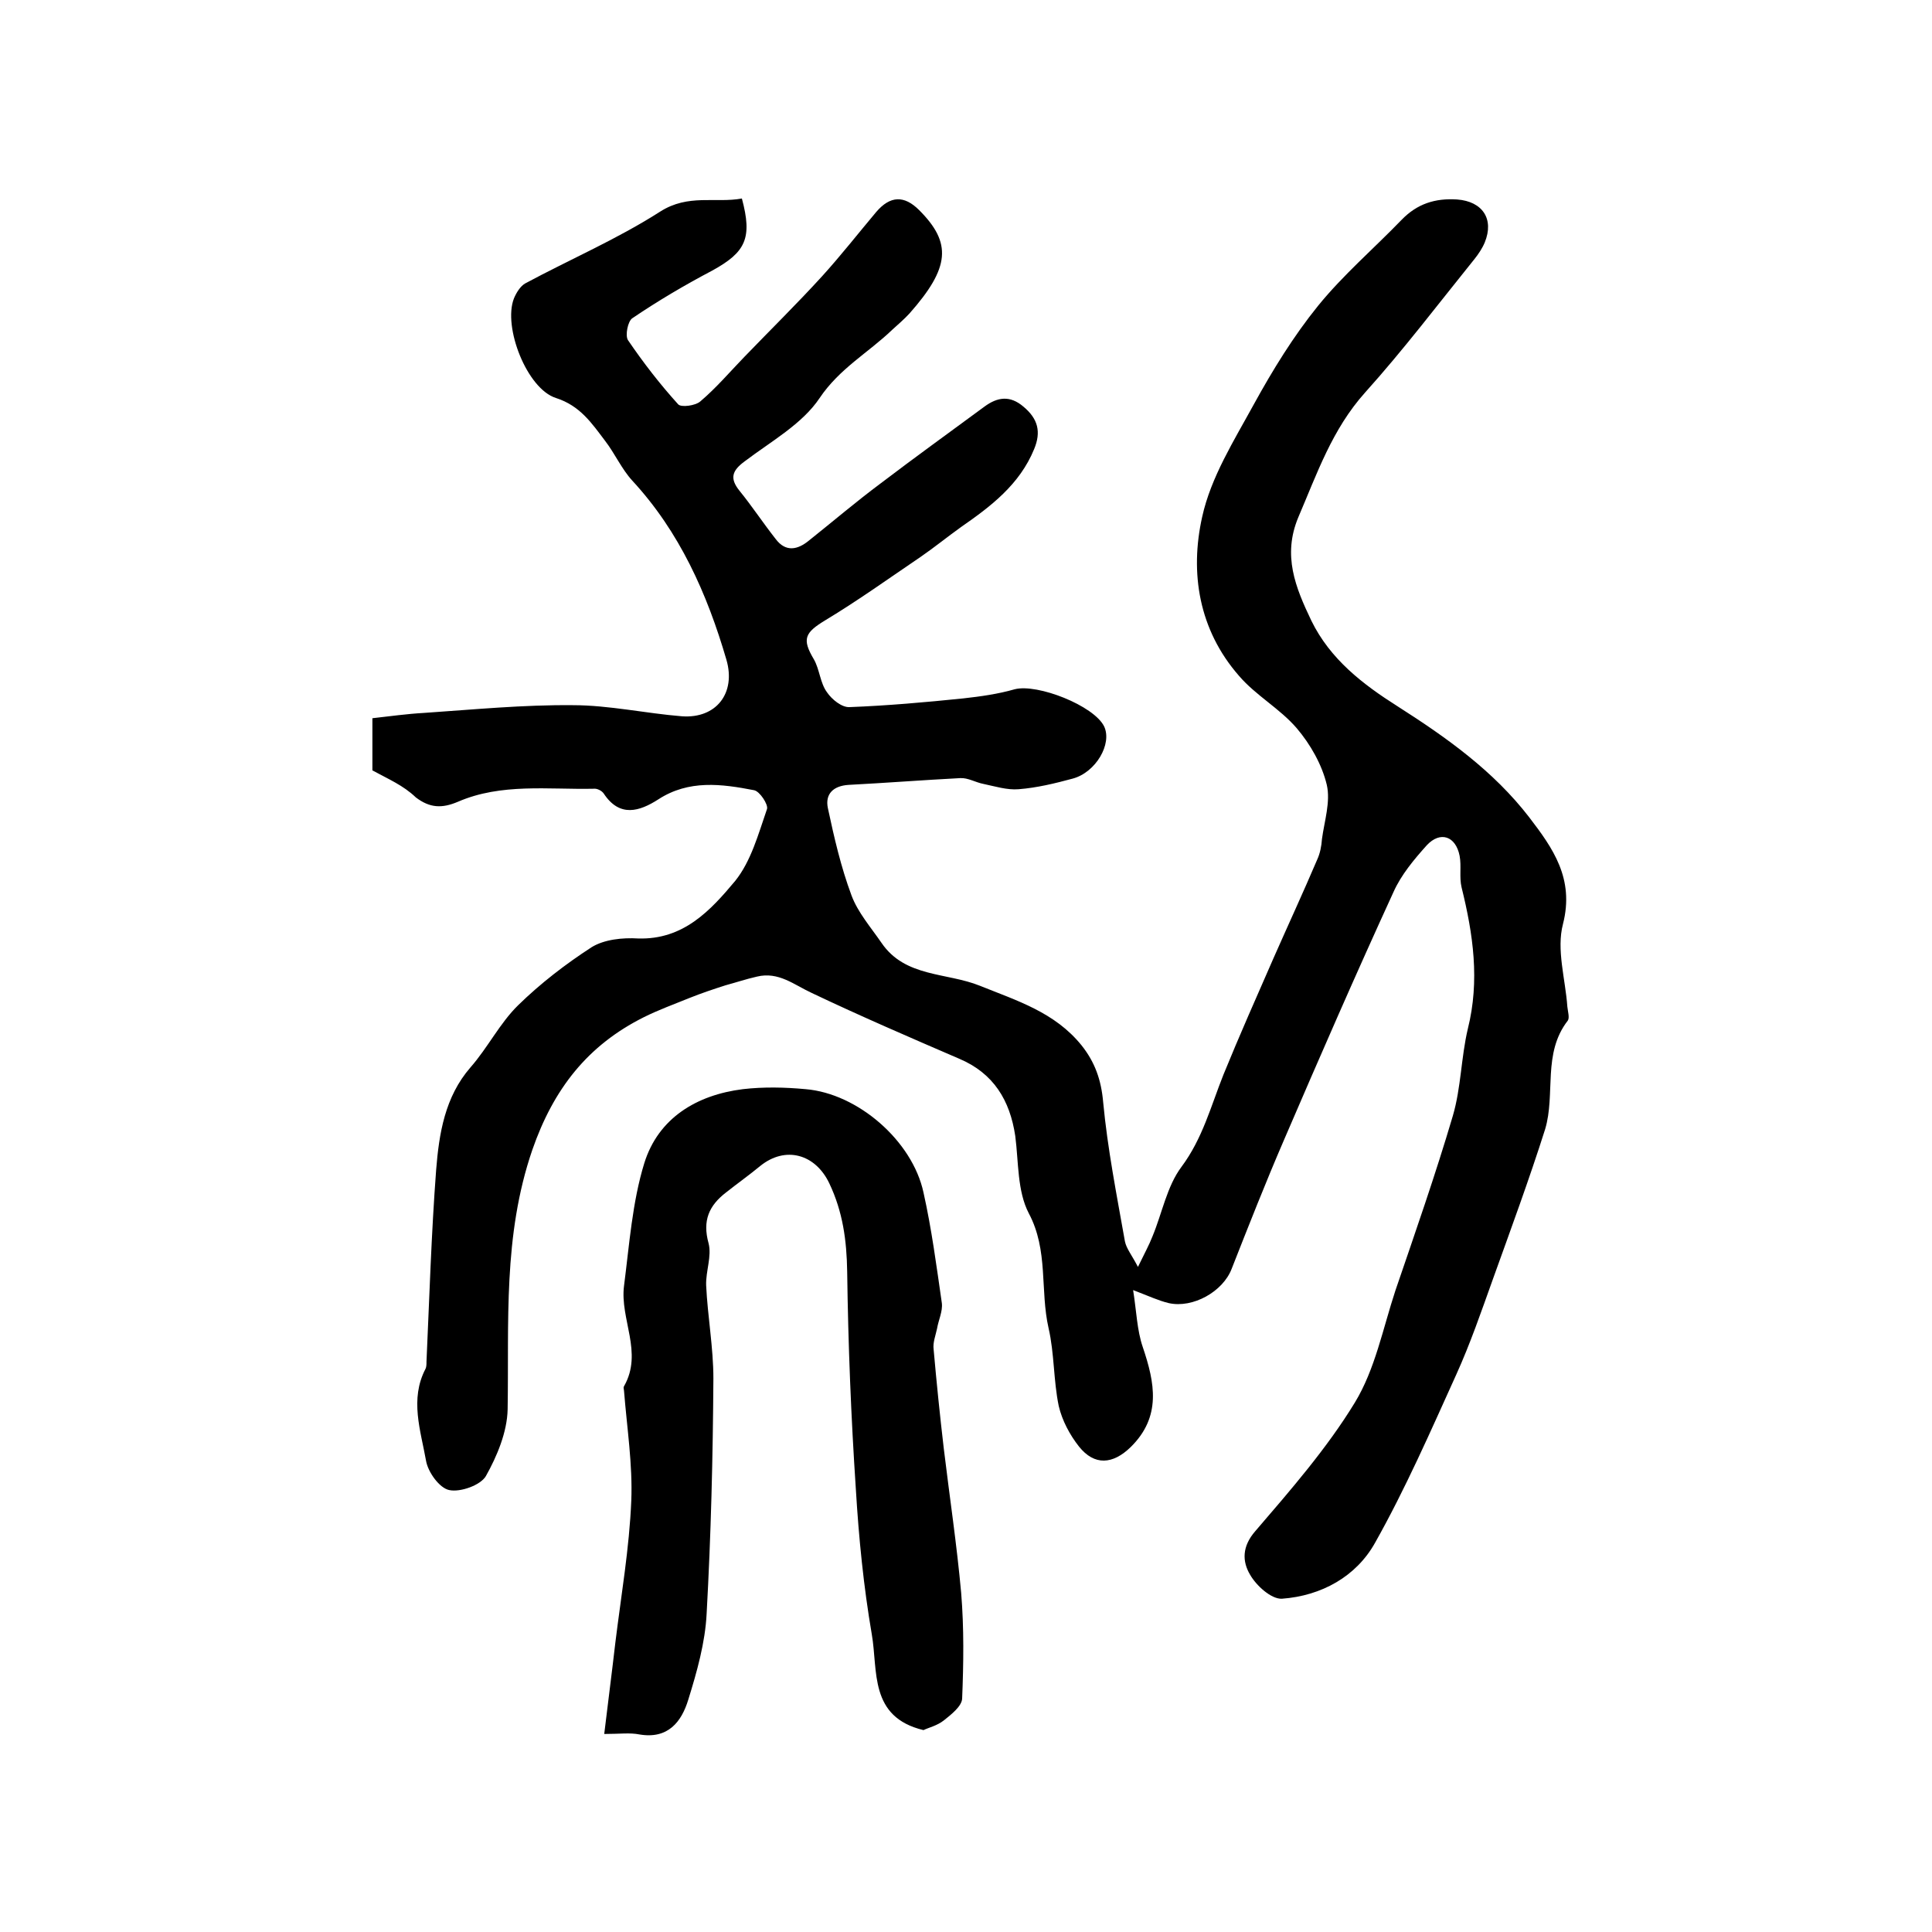
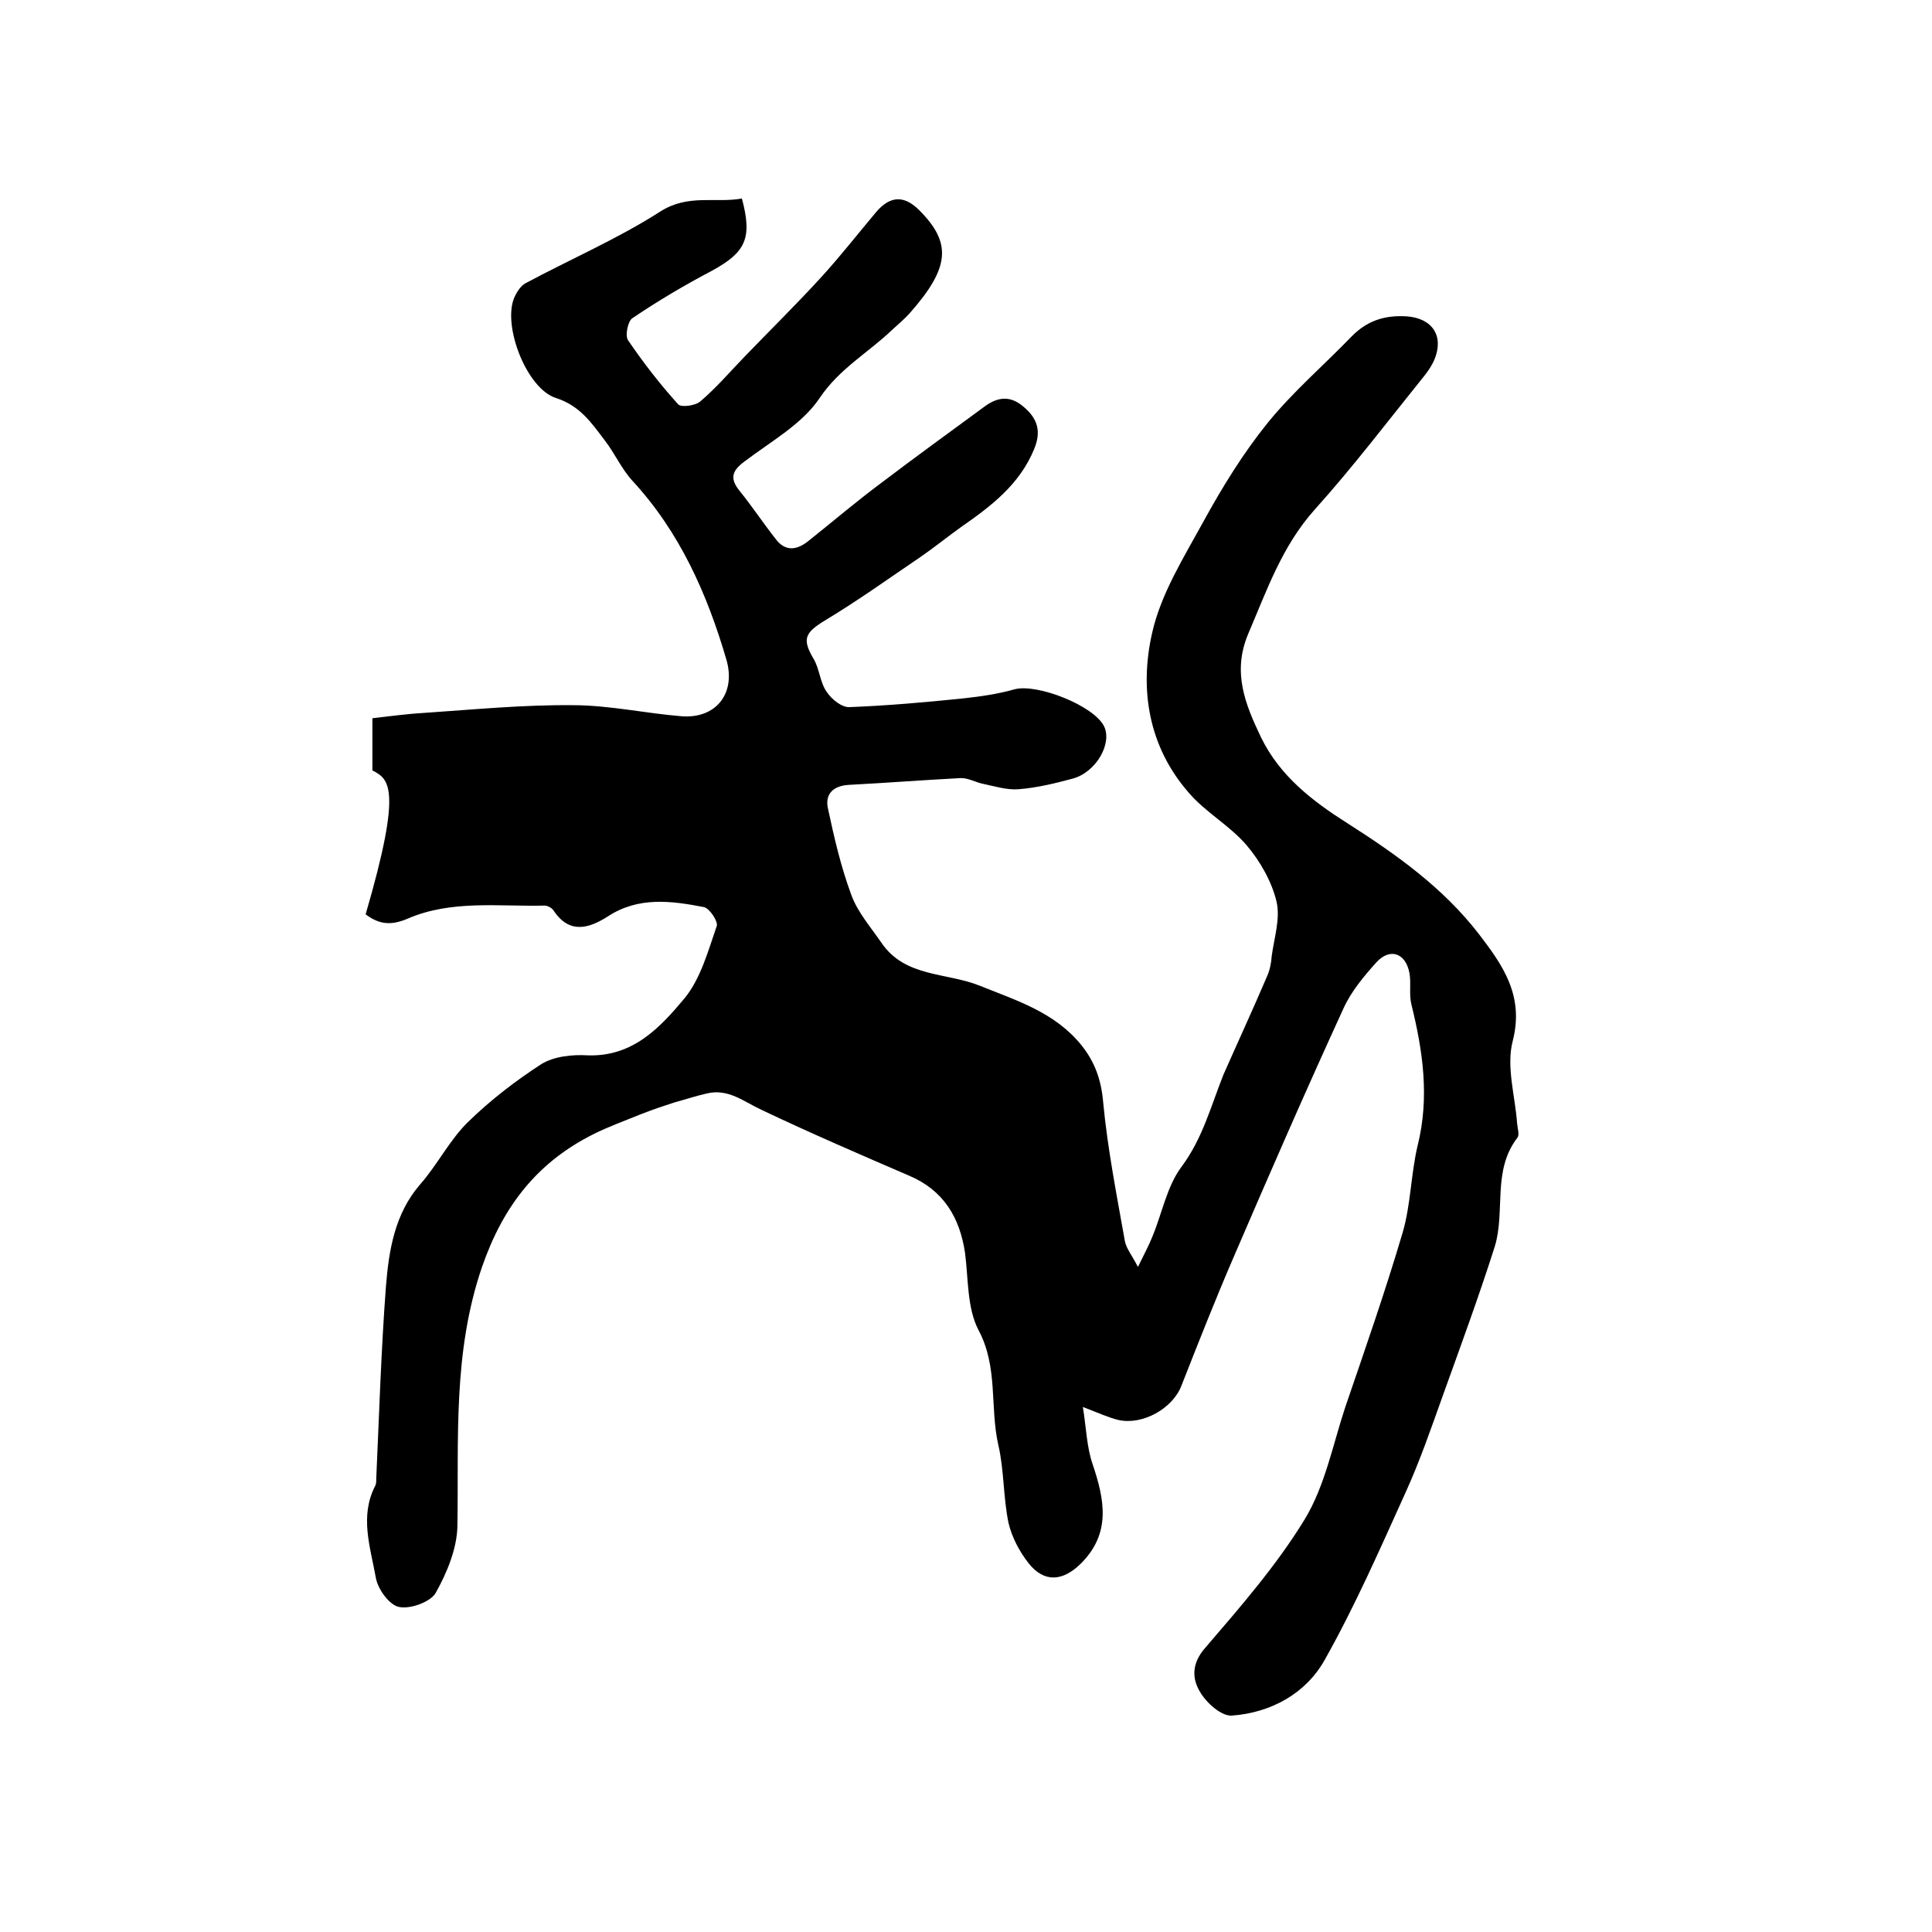
<svg xmlns="http://www.w3.org/2000/svg" version="1.1" id="图层_1" x="0px" y="0px" viewBox="0 0 400 400" style="enable-background:new 0 0 400 400;" xml:space="preserve">
  <style type="text/css">
	.st0{fill:#FFFFFF;}
</style>
  <g>
-     <path d="M77.1,159.5c0-3.4,0-6.7,0-10.8c3.6-0.4,7.1-0.9,10.7-1.1c10.3-0.7,20.5-1.7,30.8-1.6c7.5,0,15.1,1.7,22.6,2.3   c7.1,0.5,11.2-4.8,9.2-11.7c-4-13.7-9.7-26.5-19.5-37.1c-2.2-2.4-3.6-5.6-5.6-8.2c-2.8-3.7-5.2-7.3-10.2-8.9   c-6-1.9-11-14.7-8.7-20.6c0.5-1.2,1.3-2.5,2.3-3.1c9.3-5,19.1-9.2,28-14.9c5.8-3.7,11.4-1.7,16.9-2.7c2.2,8.2,0.8,11.1-6.1,14.9   c-5.7,3-11.3,6.3-16.6,9.9c-0.9,0.6-1.5,3.5-0.9,4.5c3.2,4.7,6.6,9.1,10.4,13.3c0.6,0.7,3.6,0.3,4.6-0.6c3.3-2.8,6.1-6.1,9.1-9.2   c5.4-5.6,10.9-11,16.1-16.7c3.9-4.3,7.5-8.9,11.2-13.3c2.9-3.4,5.8-3.5,8.9-0.4c6.8,6.8,6.4,11.9-2,21.4c-1.1,1.2-2.4,2.3-3.6,3.4   c-4.9,4.7-10.9,8-15,14.1c-3.6,5.4-10.1,9-15.5,13.1c-2.6,1.9-3.2,3.5-1.1,6.1c2.6,3.2,4.9,6.7,7.5,10c2.1,2.8,4.6,2.2,6.9,0.3   c4.9-3.9,9.7-8,14.8-11.8c7.1-5.4,14.3-10.6,21.5-15.9c2.7-2,5.3-2.4,8.1,0c3,2.5,3.7,5.2,2.2,8.8c-3,7.3-8.9,11.8-15.1,16.1   c-2.8,2-5.5,4.2-8.4,6.2c-6.5,4.4-12.9,9-19.7,13.1c-4.3,2.6-4.9,3.9-2.4,8.1c1.2,2.1,1.3,4.9,2.7,6.8c1,1.5,3.1,3.2,4.7,3.1   c7.8-0.3,15.7-1,23.5-1.8c3.6-0.4,7.2-0.9,10.7-1.9c4.7-1.2,16.4,3.4,18.5,7.7c1.7,3.6-1.7,9.5-6.5,10.8c-3.7,1-7.4,1.9-11.2,2.2   c-2.4,0.2-4.9-0.6-7.3-1.1c-1.6-0.3-3.2-1.3-4.8-1.2c-7.7,0.4-15.4,1-23.1,1.4c-3.2,0.2-4.9,1.9-4.3,4.8c1.3,6.1,2.7,12.2,4.9,18.1   c1.3,3.5,4,6.6,6.2,9.8c4.9,7.2,13.5,6.1,20.4,8.9c7.7,3.1,15.5,5.5,21,12.3c2.8,3.5,4.1,7.2,4.5,11.8c0.9,9.6,2.8,19.2,4.5,28.8   c0.3,1.5,1.4,2.8,2.7,5.3c1.4-2.9,2.3-4.5,3-6.3c2-4.8,3-10.4,6-14.4c4.4-5.9,6.1-12.6,8.7-19.1c3.3-8.1,6.9-16.2,10.4-24.2   c3-6.8,6.1-13.5,9-20.3c0.6-1.3,0.9-2.8,1-4.3c0.5-3.7,1.8-7.7,1-11.2c-1-4.2-3.4-8.4-6.2-11.7c-3.5-4.1-8.5-6.8-12-10.9   c-8.3-9.5-10.2-21.3-7.6-32.9c1.8-8.2,6.6-15.8,10.7-23.3c3.9-7.1,8.2-14.1,13.3-20.4c5.2-6.4,11.5-11.8,17.3-17.8   c3.2-3.3,6.9-4.5,11.5-4.2c5.2,0.4,7.7,4,5.7,8.9c-0.5,1.2-1.3,2.4-2.1,3.4c-7.5,9.3-14.7,18.8-22.7,27.7   c-6.8,7.6-9.9,16.7-13.8,25.8c-3.3,7.9-0.6,14.5,2.7,21.4c3.9,8,10.7,13.2,17.8,17.7c10.2,6.5,19.9,13.4,27.3,23   c4.9,6.4,9.4,12.7,7,22.1c-1.4,5.3,0.5,11.4,0.9,17.1c0.1,1,0.5,2.3,0.1,2.9c-5.3,6.8-2.5,15.2-4.7,22.5   c-3.3,10.4-7.1,20.7-10.8,31c-2.4,6.7-4.7,13.4-7.6,19.8c-5.3,11.7-10.5,23.6-16.8,34.8c-3.9,7-11.1,11-19.3,11.6   c-2.2,0.1-5.3-2.7-6.6-5c-1.6-2.7-1.7-5.8,1.1-9c7.3-8.5,14.8-17.1,20.6-26.6c4.2-6.9,5.8-15.3,8.4-23.2c4.1-12,8.3-24,11.9-36.2   c1.7-5.8,1.7-12.1,3.1-18c2.5-10,1.1-19.6-1.3-29.3c-0.5-2.1,0-4.4-0.4-6.5c-0.8-4.1-4-5.2-6.8-2.2c-2.6,2.9-5.3,6.1-6.9,9.7   c-7.8,17-15.3,34.2-22.7,51.4c-3.8,8.8-7.3,17.7-10.8,26.6c-1.8,4.7-8,8.2-13,7.1c-2.1-0.5-4-1.4-7.4-2.7c0.7,4.4,0.8,8.3,2,11.8   c2.5,7.4,3.9,14.4-2.5,20.7c-3.7,3.6-7.5,3.9-10.7-0.1c-1.9-2.4-3.5-5.4-4.2-8.4c-1.1-5.3-0.9-10.9-2.1-16.1   c-1.8-7.9,0-16.1-4.1-23.8c-2.4-4.6-2.1-10.6-2.8-16c-1.1-7.4-4.5-13-11.6-16c-10.2-4.4-20.4-8.8-30.5-13.6   c-3.7-1.7-6.9-4.5-11.4-3.4c-2.2,0.5-4.3,1.2-6.5,1.8c-2.5,0.8-4.9,1.6-7.4,2.6c-3.2,1.3-6.5,2.5-9.5,4   c-11.6,5.8-18.7,14.8-23.1,27.5c-6.1,17.8-4.8,35.7-5.1,53.7c-0.1,4.7-2.2,9.7-4.5,13.8c-1.1,1.9-5.3,3.4-7.6,2.9   c-2-0.4-4.4-3.7-4.8-6.1c-1.1-6.2-3.4-12.7-0.1-19c0.2-0.4,0.2-1,0.2-1.5c0.6-13.2,1-26.5,2-39.7c0.6-7.5,1.8-15.1,7.1-21.2   c3.6-4.1,6.1-9.2,9.9-12.9c4.6-4.5,9.8-8.5,15.2-12c2.6-1.6,6.4-2,9.6-1.8c9.4,0.3,15-5.8,20.1-11.9c3.3-4.1,4.8-9.7,6.6-14.9   c0.3-0.9-1.5-3.7-2.7-3.9c-6.7-1.3-13.5-2.2-19.8,1.9c-3.9,2.5-8,3.8-11.3-1.2c-0.4-0.6-1.4-1.1-2.1-1c-9.4,0.2-19.1-1.2-28.1,2.7   c-3.3,1.4-5.8,1.3-8.7-0.9C83.5,162.6,80.4,161.3,77.1,159.5z" />
-     <path d="M125.1,359c0.8-6.7,1.6-12.8,2.3-18.9c1.2-9.8,2.9-19.6,3.3-29.4c0.3-7.5-0.9-15.1-1.5-22.7c0-0.3-0.2-0.7,0-1   c4-7-0.9-13.9,0-20.8c1.1-8.5,1.7-17.3,4.2-25.4c2.9-9.3,10.8-14.1,20.4-15.3c4.3-0.5,8.7-0.4,13,0c10.8,0.9,22.1,10.7,24.4,21.4   c1.7,7.6,2.7,15.3,3.8,22.9c0.2,1.7-0.7,3.5-1,5.3c-0.3,1.4-0.9,2.9-0.7,4.3c0.6,6.8,1.3,13.7,2.1,20.5c1.2,10,2.7,19.9,3.6,29.9   c0.6,7.3,0.5,14.6,0.2,21.9c-0.1,1.6-2.3,3.3-3.8,4.5c-1.4,1.1-3.2,1.5-4.2,2c-11.3-2.7-9.4-12.3-10.7-19.8c-1.7-9.9-2.7-20-3.3-30   c-1-15-1.6-30-1.8-45.1c-0.1-6.5-0.9-12.4-3.7-18.3c-2.9-6.1-9.1-7.8-14.3-3.6c-2.3,1.9-4.7,3.6-7.1,5.5c-3.5,2.7-4.9,5.8-3.6,10.5   c0.7,2.7-0.6,5.8-0.5,8.7c0.3,6.4,1.5,12.9,1.5,19.3c-0.1,16.2-0.5,32.5-1.4,48.7c-0.3,6-2,12-3.8,17.8c-1.4,4.6-4.2,8.2-10.1,7.2   C130.4,358.7,128.4,359,125.1,359z" />
+     <path d="M77.1,159.5c0-3.4,0-6.7,0-10.8c3.6-0.4,7.1-0.9,10.7-1.1c10.3-0.7,20.5-1.7,30.8-1.6c7.5,0,15.1,1.7,22.6,2.3   c7.1,0.5,11.2-4.8,9.2-11.7c-4-13.7-9.7-26.5-19.5-37.1c-2.2-2.4-3.6-5.6-5.6-8.2c-2.8-3.7-5.2-7.3-10.2-8.9   c-6-1.9-11-14.7-8.7-20.6c0.5-1.2,1.3-2.5,2.3-3.1c9.3-5,19.1-9.2,28-14.9c5.8-3.7,11.4-1.7,16.9-2.7c2.2,8.2,0.8,11.1-6.1,14.9   c-5.7,3-11.3,6.3-16.6,9.9c-0.9,0.6-1.5,3.5-0.9,4.5c3.2,4.7,6.6,9.1,10.4,13.3c0.6,0.7,3.6,0.3,4.6-0.6c3.3-2.8,6.1-6.1,9.1-9.2   c5.4-5.6,10.9-11,16.1-16.7c3.9-4.3,7.5-8.9,11.2-13.3c2.9-3.4,5.8-3.5,8.9-0.4c6.8,6.8,6.4,11.9-2,21.4c-1.1,1.2-2.4,2.3-3.6,3.4   c-4.9,4.7-10.9,8-15,14.1c-3.6,5.4-10.1,9-15.5,13.1c-2.6,1.9-3.2,3.5-1.1,6.1c2.6,3.2,4.9,6.7,7.5,10c2.1,2.8,4.6,2.2,6.9,0.3   c4.9-3.9,9.7-8,14.8-11.8c7.1-5.4,14.3-10.6,21.5-15.9c2.7-2,5.3-2.4,8.1,0c3,2.5,3.7,5.2,2.2,8.8c-3,7.3-8.9,11.8-15.1,16.1   c-2.8,2-5.5,4.2-8.4,6.2c-6.5,4.4-12.9,9-19.7,13.1c-4.3,2.6-4.9,3.9-2.4,8.1c1.2,2.1,1.3,4.9,2.7,6.8c1,1.5,3.1,3.2,4.7,3.1   c7.8-0.3,15.7-1,23.5-1.8c3.6-0.4,7.2-0.9,10.7-1.9c4.7-1.2,16.4,3.4,18.5,7.7c1.7,3.6-1.7,9.5-6.5,10.8c-3.7,1-7.4,1.9-11.2,2.2   c-2.4,0.2-4.9-0.6-7.3-1.1c-1.6-0.3-3.2-1.3-4.8-1.2c-7.7,0.4-15.4,1-23.1,1.4c-3.2,0.2-4.9,1.9-4.3,4.8c1.3,6.1,2.7,12.2,4.9,18.1   c1.3,3.5,4,6.6,6.2,9.8c4.9,7.2,13.5,6.1,20.4,8.9c7.7,3.1,15.5,5.5,21,12.3c2.8,3.5,4.1,7.2,4.5,11.8c0.9,9.6,2.8,19.2,4.5,28.8   c0.3,1.5,1.4,2.8,2.7,5.3c1.4-2.9,2.3-4.5,3-6.3c2-4.8,3-10.4,6-14.4c4.4-5.9,6.1-12.6,8.7-19.1c3-6.8,6.1-13.5,9-20.3c0.6-1.3,0.9-2.8,1-4.3c0.5-3.7,1.8-7.7,1-11.2c-1-4.2-3.4-8.4-6.2-11.7c-3.5-4.1-8.5-6.8-12-10.9   c-8.3-9.5-10.2-21.3-7.6-32.9c1.8-8.2,6.6-15.8,10.7-23.3c3.9-7.1,8.2-14.1,13.3-20.4c5.2-6.4,11.5-11.8,17.3-17.8   c3.2-3.3,6.9-4.5,11.5-4.2c5.2,0.4,7.7,4,5.7,8.9c-0.5,1.2-1.3,2.4-2.1,3.4c-7.5,9.3-14.7,18.8-22.7,27.7   c-6.8,7.6-9.9,16.7-13.8,25.8c-3.3,7.9-0.6,14.5,2.7,21.4c3.9,8,10.7,13.2,17.8,17.7c10.2,6.5,19.9,13.4,27.3,23   c4.9,6.4,9.4,12.7,7,22.1c-1.4,5.3,0.5,11.4,0.9,17.1c0.1,1,0.5,2.3,0.1,2.9c-5.3,6.8-2.5,15.2-4.7,22.5   c-3.3,10.4-7.1,20.7-10.8,31c-2.4,6.7-4.7,13.4-7.6,19.8c-5.3,11.7-10.5,23.6-16.8,34.8c-3.9,7-11.1,11-19.3,11.6   c-2.2,0.1-5.3-2.7-6.6-5c-1.6-2.7-1.7-5.8,1.1-9c7.3-8.5,14.8-17.1,20.6-26.6c4.2-6.9,5.8-15.3,8.4-23.2c4.1-12,8.3-24,11.9-36.2   c1.7-5.8,1.7-12.1,3.1-18c2.5-10,1.1-19.6-1.3-29.3c-0.5-2.1,0-4.4-0.4-6.5c-0.8-4.1-4-5.2-6.8-2.2c-2.6,2.9-5.3,6.1-6.9,9.7   c-7.8,17-15.3,34.2-22.7,51.4c-3.8,8.8-7.3,17.7-10.8,26.6c-1.8,4.7-8,8.2-13,7.1c-2.1-0.5-4-1.4-7.4-2.7c0.7,4.4,0.8,8.3,2,11.8   c2.5,7.4,3.9,14.4-2.5,20.7c-3.7,3.6-7.5,3.9-10.7-0.1c-1.9-2.4-3.5-5.4-4.2-8.4c-1.1-5.3-0.9-10.9-2.1-16.1   c-1.8-7.9,0-16.1-4.1-23.8c-2.4-4.6-2.1-10.6-2.8-16c-1.1-7.4-4.5-13-11.6-16c-10.2-4.4-20.4-8.8-30.5-13.6   c-3.7-1.7-6.9-4.5-11.4-3.4c-2.2,0.5-4.3,1.2-6.5,1.8c-2.5,0.8-4.9,1.6-7.4,2.6c-3.2,1.3-6.5,2.5-9.5,4   c-11.6,5.8-18.7,14.8-23.1,27.5c-6.1,17.8-4.8,35.7-5.1,53.7c-0.1,4.7-2.2,9.7-4.5,13.8c-1.1,1.9-5.3,3.4-7.6,2.9   c-2-0.4-4.4-3.7-4.8-6.1c-1.1-6.2-3.4-12.7-0.1-19c0.2-0.4,0.2-1,0.2-1.5c0.6-13.2,1-26.5,2-39.7c0.6-7.5,1.8-15.1,7.1-21.2   c3.6-4.1,6.1-9.2,9.9-12.9c4.6-4.5,9.8-8.5,15.2-12c2.6-1.6,6.4-2,9.6-1.8c9.4,0.3,15-5.8,20.1-11.9c3.3-4.1,4.8-9.7,6.6-14.9   c0.3-0.9-1.5-3.7-2.7-3.9c-6.7-1.3-13.5-2.2-19.8,1.9c-3.9,2.5-8,3.8-11.3-1.2c-0.4-0.6-1.4-1.1-2.1-1c-9.4,0.2-19.1-1.2-28.1,2.7   c-3.3,1.4-5.8,1.3-8.7-0.9C83.5,162.6,80.4,161.3,77.1,159.5z" />
  </g>
</svg>